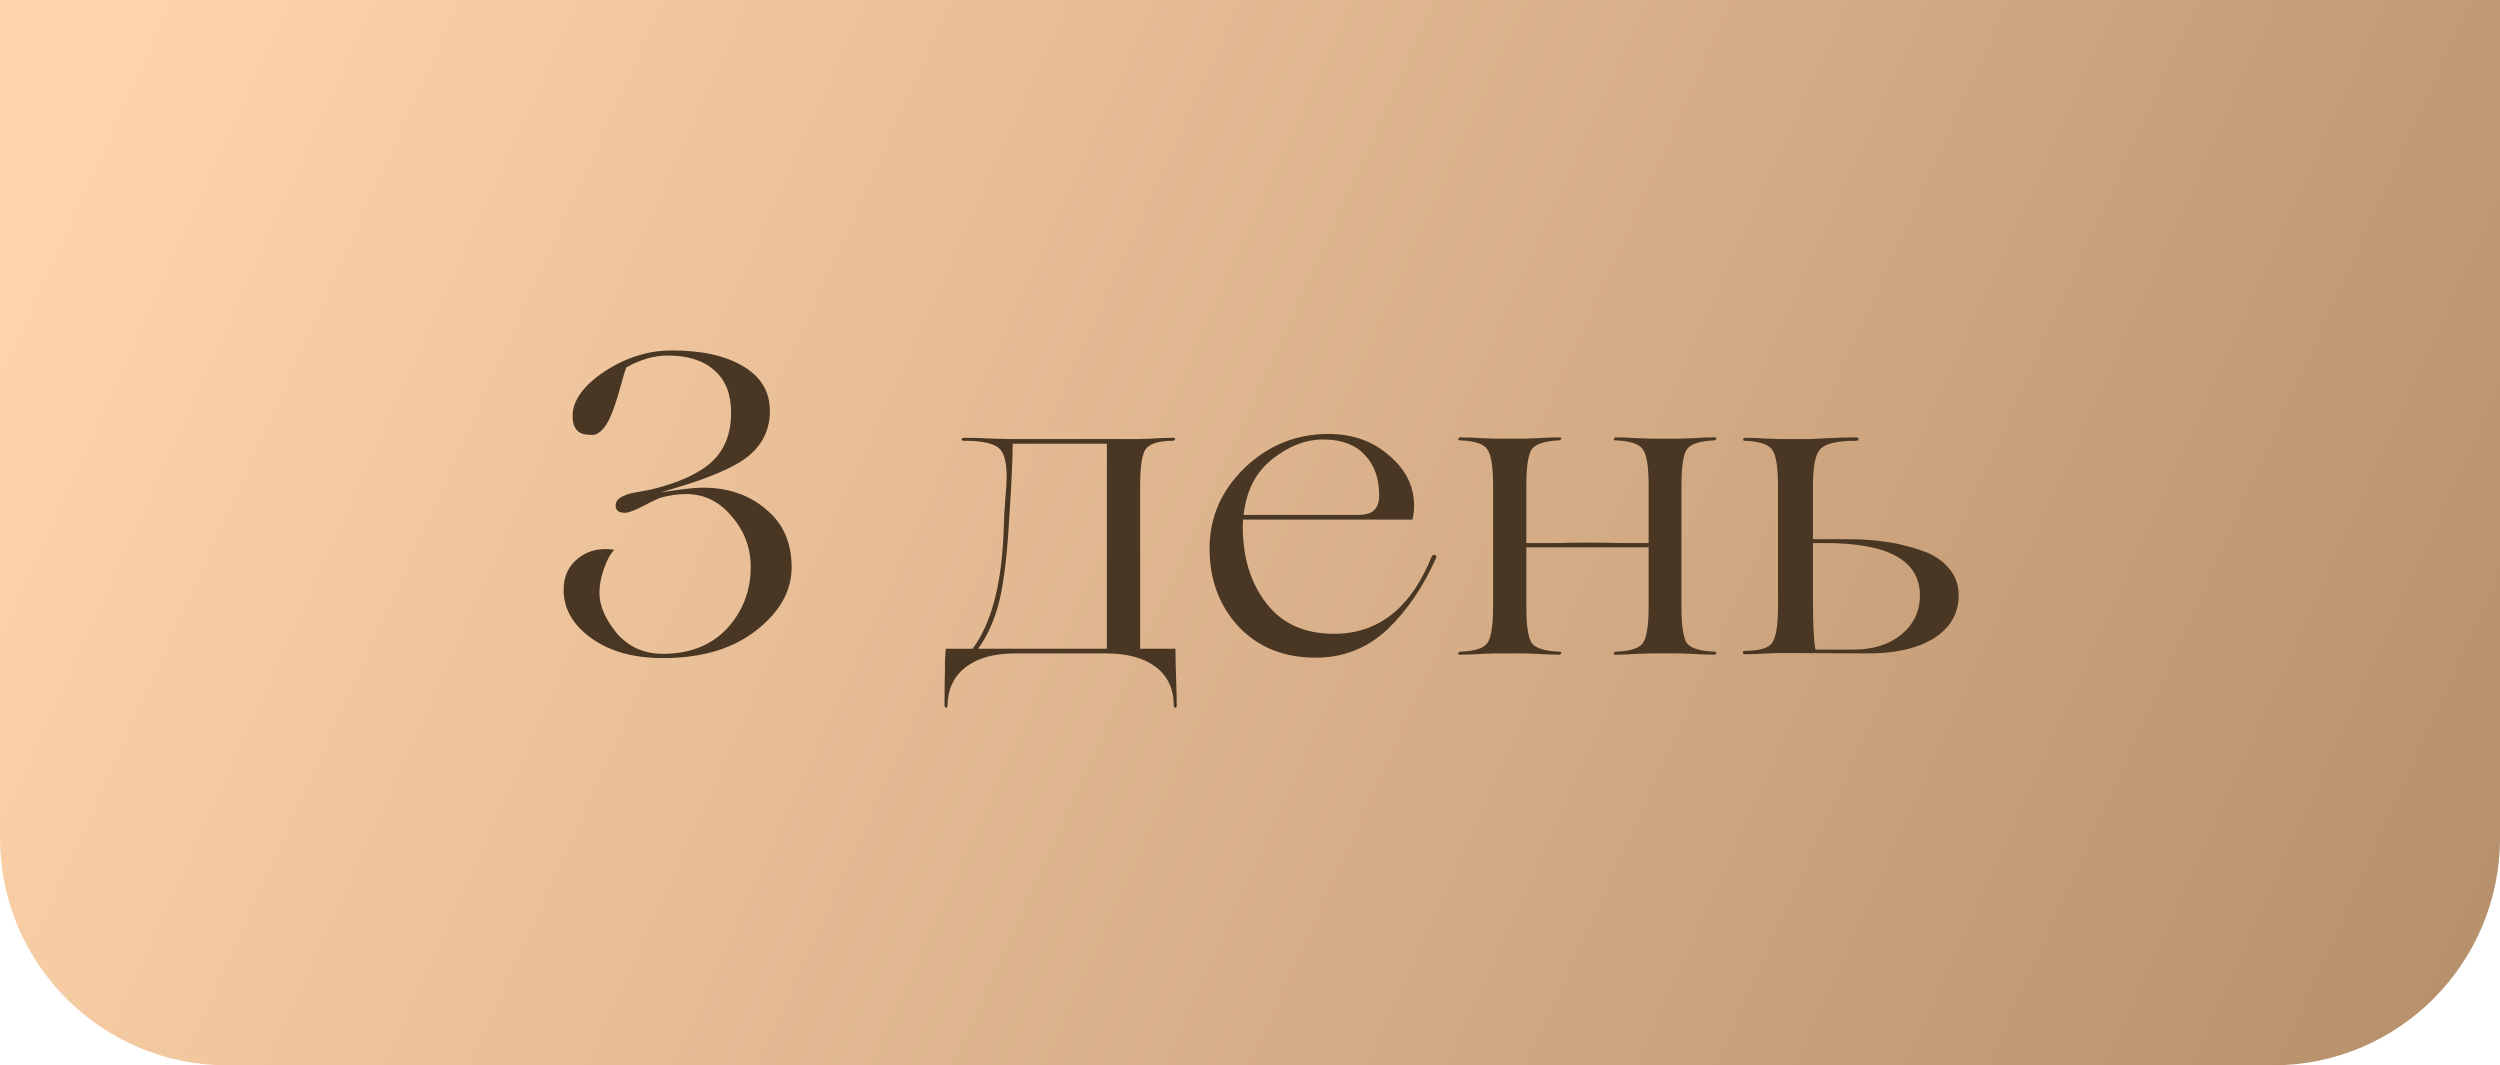
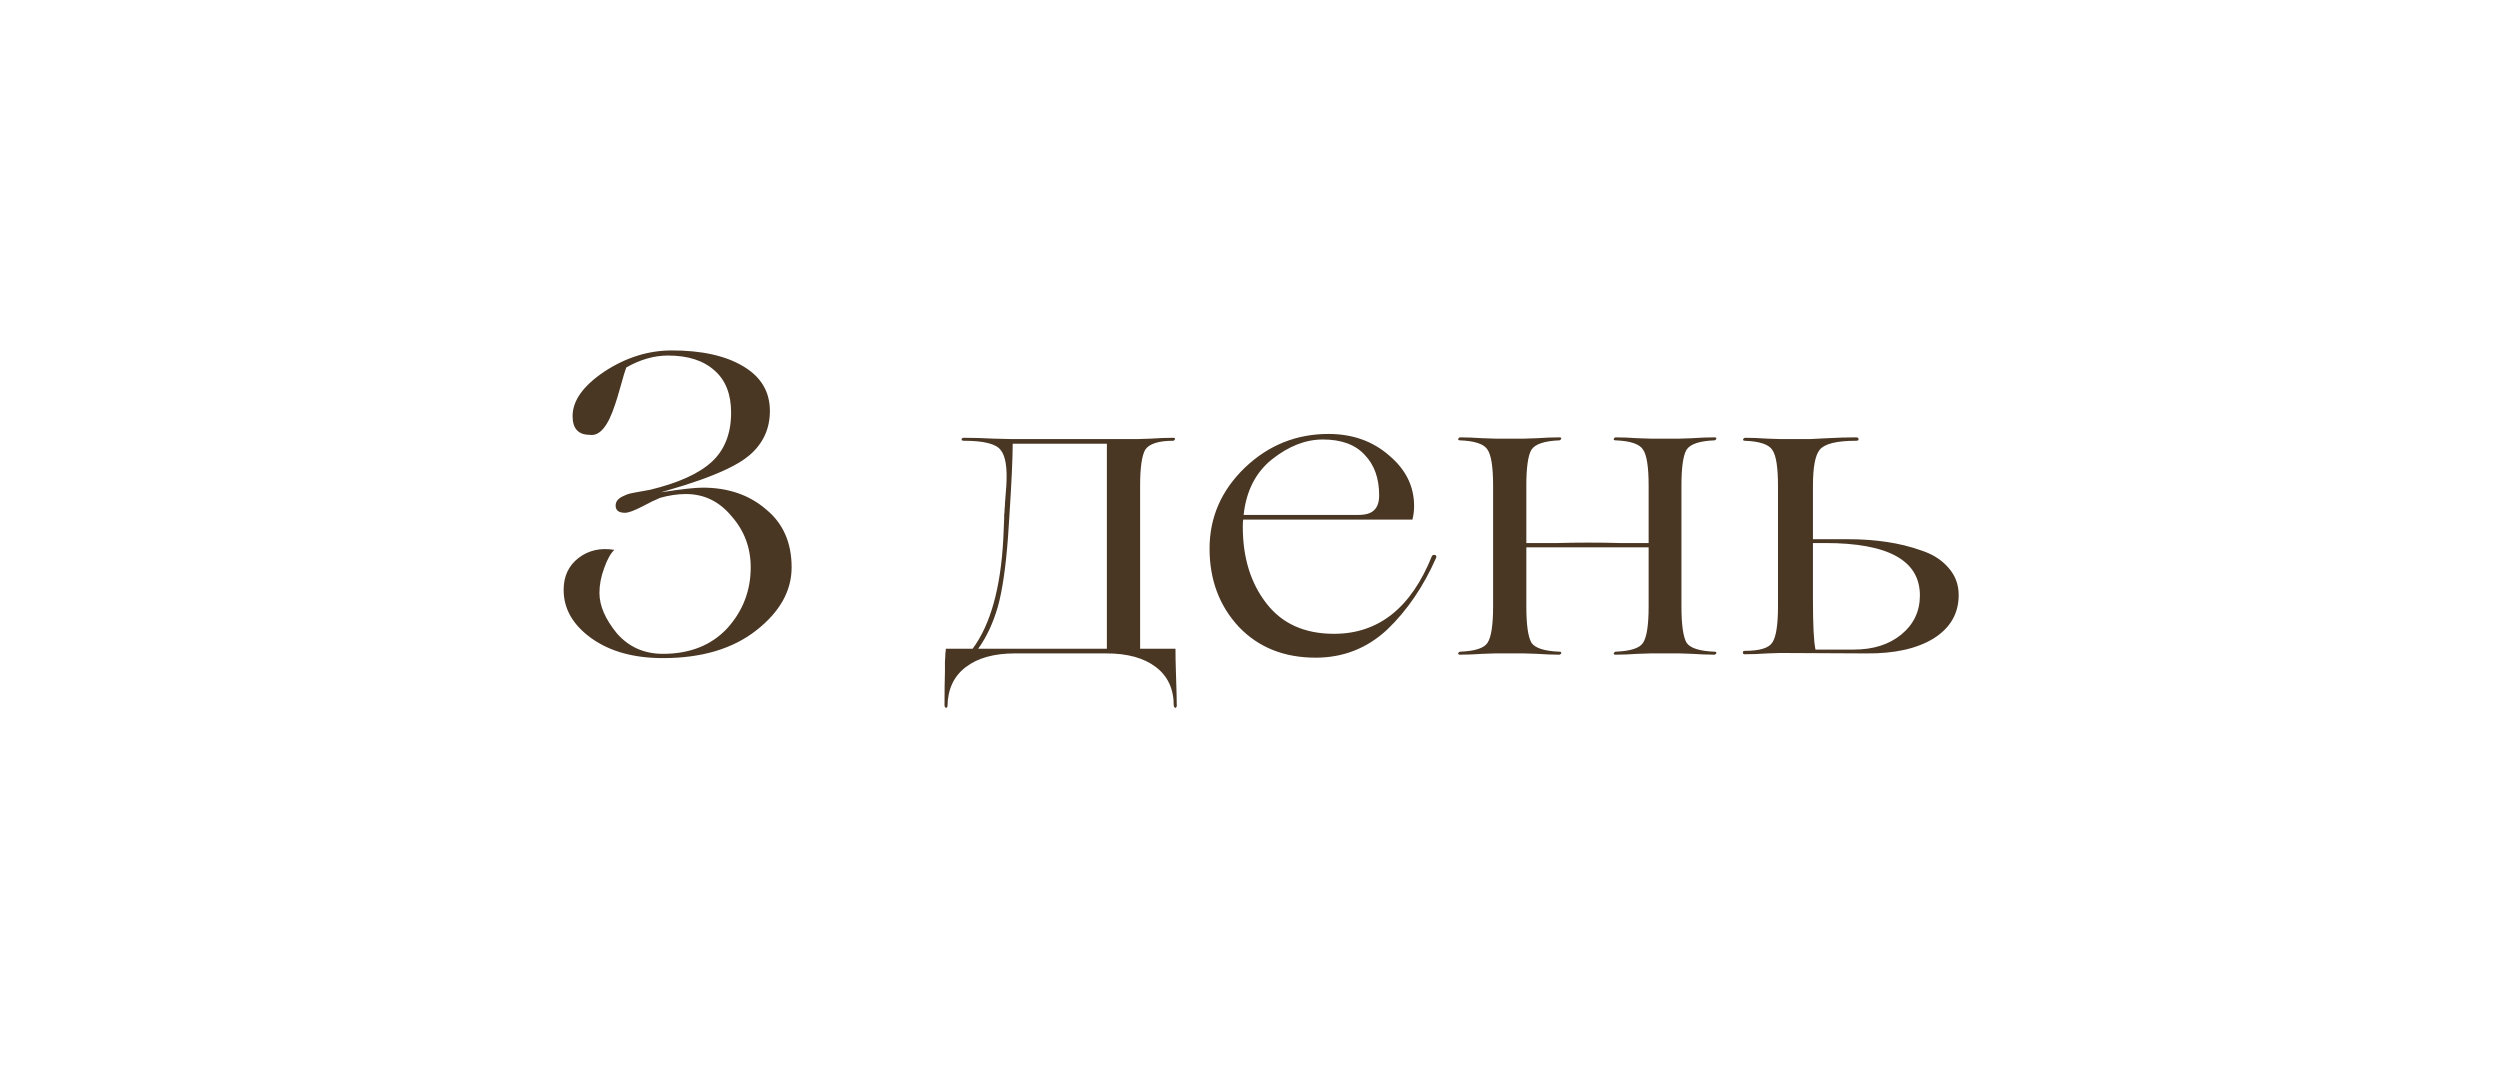
<svg xmlns="http://www.w3.org/2000/svg" width="176" height="75" viewBox="0 0 176 75" fill="none">
-   <path d="M0 0H176V59C176 67.837 168.837 75 160 75H16C7.163 75 0 67.837 0 59V0Z" fill="url(#paint0_linear_204_254)" />
  <path d="M46.67 46.33C44.63 46.33 42.96 45.87 41.66 44.95C40.34 44.01 39.68 42.87 39.68 41.53C39.68 40.57 40.03 39.82 40.73 39.28C41.43 38.74 42.27 38.55 43.25 38.71C42.99 38.95 42.75 39.38 42.53 40C42.31 40.6 42.2 41.18 42.2 41.74C42.2 42.64 42.61 43.59 43.43 44.59C44.27 45.55 45.35 46.03 46.67 46.03C48.57 46.03 50.08 45.43 51.2 44.23C52.3 43.01 52.85 41.58 52.85 39.94C52.85 38.56 52.4 37.36 51.5 36.34C50.64 35.3 49.57 34.78 48.29 34.78C47.71 34.78 47.1 34.87 46.46 35.05C46.04 35.23 45.63 35.43 45.23 35.65C44.65 35.95 44.24 36.1 44 36.1C43.56 36.1 43.34 35.93 43.34 35.59C43.34 35.29 43.54 35.06 43.94 34.9C44.12 34.8 44.4 34.72 44.78 34.66L45.77 34.48C47.75 34 49.19 33.35 50.09 32.53C51.01 31.69 51.47 30.53 51.47 29.05C51.47 27.75 51.08 26.76 50.3 26.08C49.52 25.38 48.43 25.03 47.03 25.03C46.05 25.03 45.07 25.31 44.09 25.87C44.01 26.07 43.88 26.5 43.7 27.16C43.52 27.8 43.39 28.23 43.31 28.45C42.81 30.01 42.21 30.73 41.51 30.61C40.71 30.61 40.31 30.17 40.31 29.29C40.31 28.21 41.05 27.17 42.53 26.17C44.05 25.17 45.64 24.67 47.3 24.67C49.4 24.67 51.07 25.04 52.31 25.78C53.57 26.52 54.2 27.57 54.2 28.93C54.2 30.19 53.72 31.23 52.76 32.05C52.36 32.39 51.82 32.72 51.14 33.04C50.08 33.54 48.71 34.03 47.03 34.51L46.52 34.66C47.94 34.44 48.92 34.33 49.46 34.33C51.26 34.33 52.75 34.84 53.93 35.86C55.13 36.84 55.73 38.2 55.73 39.94C55.73 41.6 54.9 43.08 53.24 44.38C51.58 45.68 49.39 46.33 46.67 46.33ZM82.754 45.67V45.76C82.754 46.2 82.764 46.71 82.784 47.29C82.824 48.45 82.844 49.25 82.844 49.69C82.844 49.75 82.814 49.8 82.754 49.84C82.694 49.82 82.654 49.77 82.634 49.69C82.634 48.51 82.214 47.6 81.374 46.96C80.534 46.32 79.374 46 77.894 46H71.444C69.984 46 68.834 46.32 67.994 46.96C67.154 47.6 66.724 48.51 66.704 49.69C66.704 49.75 66.674 49.8 66.614 49.84C66.554 49.82 66.514 49.77 66.494 49.69C66.494 48.67 66.504 47.87 66.524 47.29C66.524 47.05 66.524 46.81 66.524 46.57C66.544 46.33 66.554 46.14 66.554 46C66.574 45.88 66.584 45.8 66.584 45.76V45.67H68.474C69.734 43.97 70.454 41.38 70.634 37.9L70.694 36.49C70.694 36.43 70.694 36.35 70.694 36.25C70.714 36.13 70.724 35.99 70.724 35.83C70.744 35.67 70.754 35.52 70.754 35.38L70.844 34.21C70.924 32.95 70.794 32.11 70.454 31.69C70.134 31.25 69.274 31.03 67.874 31.03C67.754 31.03 67.694 31 67.694 30.94C67.694 30.86 67.754 30.82 67.874 30.82C68.494 30.82 69.184 30.84 69.944 30.88C70.724 30.9 71.134 30.91 71.174 30.91H80.114C80.134 30.91 80.434 30.9 81.014 30.88C81.594 30.84 82.124 30.82 82.604 30.82C82.684 30.82 82.724 30.85 82.724 30.91C82.704 30.97 82.664 31.01 82.604 31.03C81.564 31.03 80.904 31.24 80.624 31.66C80.384 32.08 80.264 32.93 80.264 34.21V45.67H82.754ZM68.864 45.67H77.924V31.24H71.294C71.294 32.24 71.214 33.97 71.054 36.43L70.964 37.81C70.804 39.95 70.564 41.59 70.244 42.73C69.904 43.89 69.444 44.87 68.864 45.67ZM100.813 39.13C100.873 39.07 100.943 39.05 101.023 39.07C101.103 39.09 101.133 39.15 101.113 39.25C100.213 41.29 99.062 42.98 97.662 44.32C96.243 45.64 94.562 46.3 92.623 46.3C90.403 46.3 88.603 45.58 87.222 44.14C85.843 42.66 85.153 40.82 85.153 38.62C85.153 36.42 85.983 34.52 87.642 32.92C89.302 31.34 91.263 30.55 93.522 30.55C95.222 30.55 96.653 31.06 97.812 32.08C98.972 33.06 99.552 34.24 99.552 35.62C99.552 35.96 99.513 36.28 99.433 36.58H87.522C87.502 36.66 87.493 36.83 87.493 37.09C87.493 39.25 88.043 41.04 89.142 42.46C90.243 43.9 91.832 44.62 93.912 44.62C97.052 44.62 99.353 42.79 100.813 39.13ZM93.132 30.94C91.912 30.94 90.713 31.41 89.532 32.35C88.392 33.27 87.733 34.57 87.552 36.25H95.623C96.142 36.25 96.513 36.14 96.733 35.92C96.972 35.7 97.093 35.35 97.093 34.87C97.093 33.67 96.752 32.72 96.073 32.02C95.412 31.3 94.433 30.94 93.132 30.94ZM120.714 45.88C120.794 45.88 120.834 45.91 120.834 45.97C120.814 46.03 120.774 46.07 120.714 46.09C120.234 46.09 119.704 46.07 119.124 46.03C118.564 46.01 118.274 46 118.254 46H116.184C116.164 46 115.864 46.01 115.284 46.03C114.724 46.07 114.204 46.09 113.724 46.09C113.644 46.09 113.604 46.06 113.604 46C113.624 45.94 113.664 45.9 113.724 45.88C114.784 45.84 115.434 45.63 115.674 45.25C115.934 44.85 116.064 44 116.064 42.7V38.53H111.834H107.454V42.7C107.454 43.98 107.574 44.83 107.814 45.25C108.074 45.63 108.734 45.84 109.794 45.88C109.874 45.88 109.914 45.91 109.914 45.97C109.894 46.03 109.854 46.07 109.794 46.09C109.314 46.09 108.784 46.07 108.204 46.03C107.624 46.01 107.324 46 107.304 46H105.264C105.244 46 104.944 46.01 104.364 46.03C103.784 46.07 103.254 46.09 102.774 46.09C102.694 46.09 102.654 46.06 102.654 46C102.674 45.94 102.714 45.9 102.774 45.88C103.834 45.84 104.484 45.63 104.724 45.25C104.984 44.85 105.114 44 105.114 42.7V34.18C105.114 32.88 104.984 32.04 104.724 31.66C104.484 31.26 103.834 31.04 102.774 31C102.694 31 102.654 30.97 102.654 30.91C102.674 30.85 102.714 30.81 102.774 30.79C103.254 30.79 103.784 30.81 104.364 30.85C104.944 30.87 105.244 30.88 105.264 30.88H107.304C107.324 30.88 107.624 30.87 108.204 30.85C108.784 30.81 109.314 30.79 109.794 30.79C109.874 30.79 109.914 30.82 109.914 30.88C109.894 30.94 109.854 30.98 109.794 31C108.734 31.04 108.074 31.26 107.814 31.66C107.574 32.06 107.454 32.9 107.454 34.18V38.23H109.644C110.304 38.21 111.024 38.2 111.804 38.2C112.684 38.2 113.424 38.21 114.024 38.23H116.064V34.18C116.064 32.88 115.934 32.04 115.674 31.66C115.434 31.26 114.784 31.04 113.724 31C113.644 31 113.604 30.97 113.604 30.91C113.624 30.85 113.664 30.81 113.724 30.79C114.204 30.79 114.724 30.81 115.284 30.85C115.864 30.87 116.164 30.88 116.184 30.88H118.254C118.274 30.88 118.564 30.87 119.124 30.85C119.704 30.81 120.234 30.79 120.714 30.79C120.794 30.79 120.834 30.82 120.834 30.88C120.814 30.94 120.774 30.98 120.714 31C119.654 31.04 118.994 31.26 118.734 31.66C118.494 32.06 118.374 32.9 118.374 34.18V42.7C118.374 43.98 118.494 44.83 118.734 45.25C118.994 45.63 119.654 45.84 120.714 45.88ZM131.381 46L125.321 45.97C125.301 45.97 125.001 45.98 124.421 46C123.841 46.04 123.311 46.06 122.831 46.06C122.771 46.06 122.731 46.04 122.711 46C122.691 45.96 122.691 45.92 122.711 45.88C122.731 45.84 122.771 45.82 122.831 45.82C123.891 45.82 124.541 45.62 124.781 45.22C125.041 44.82 125.171 43.97 125.171 42.67V34.21C125.171 32.91 125.041 32.07 124.781 31.69C124.541 31.29 123.891 31.07 122.831 31.03C122.751 31.03 122.711 31 122.711 30.94C122.731 30.88 122.771 30.84 122.831 30.82C123.311 30.82 123.841 30.84 124.421 30.88C125.001 30.9 125.301 30.91 125.321 30.91H127.451C127.471 30.91 127.861 30.89 128.621 30.85C129.381 30.81 130.061 30.79 130.661 30.79C130.781 30.79 130.841 30.83 130.841 30.91C130.861 30.99 130.801 31.03 130.661 31.03C129.301 31.03 128.451 31.24 128.111 31.66C127.791 32.04 127.631 32.89 127.631 34.21V37.96H130.091C132.051 37.96 133.761 38.22 135.221 38.74C136.041 39 136.691 39.41 137.171 39.97C137.651 40.51 137.891 41.15 137.891 41.89C137.891 43.19 137.301 44.21 136.121 44.95C134.941 45.67 133.361 46.02 131.381 46ZM127.811 45.73H130.511C131.871 45.73 132.981 45.38 133.841 44.68C134.721 43.96 135.161 43.04 135.161 41.92C135.161 39.46 132.941 38.23 128.501 38.23H127.631V42.19C127.631 44.01 127.691 45.19 127.811 45.73Z" fill="#493623" />
  <defs>
    <linearGradient id="paint0_linear_204_254" x1="10.5" y1="-1.1979e-05" x2="176" y2="75" gradientUnits="userSpaceOnUse">
      <stop stop-color="#FFD4AB" />
      <stop offset="1" stop-color="#B58F6A" />
    </linearGradient>
  </defs>
</svg>